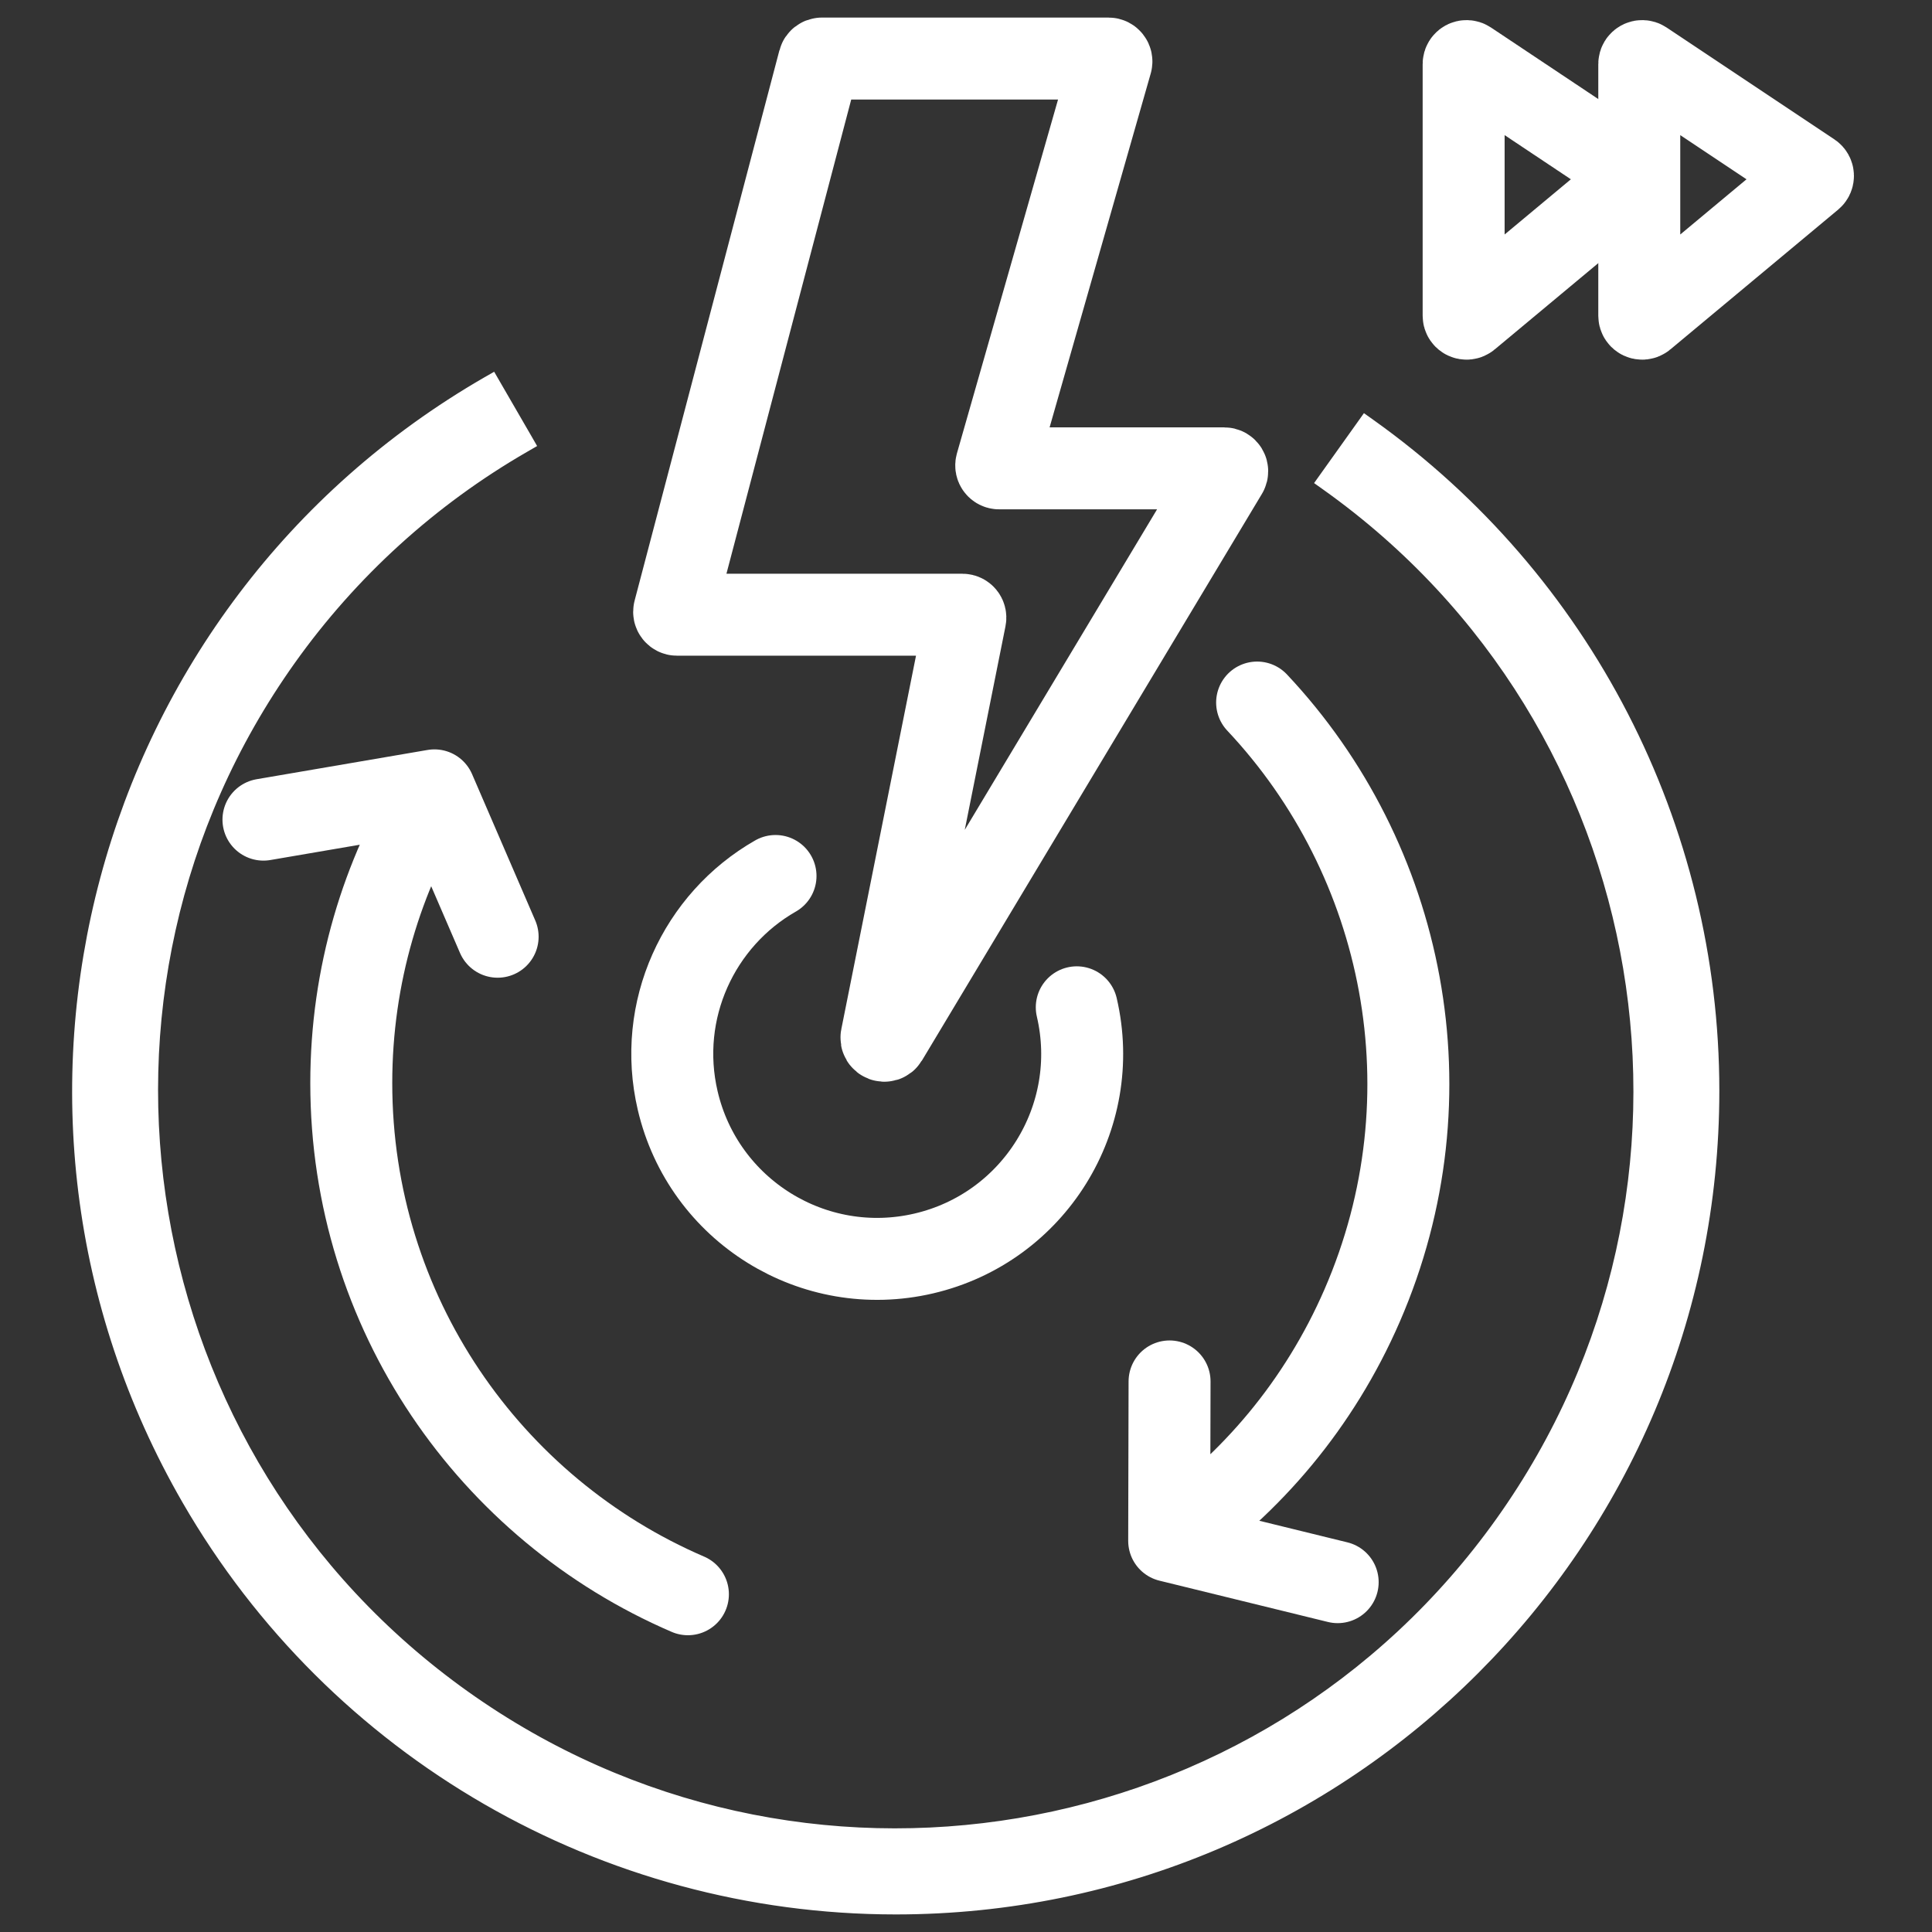
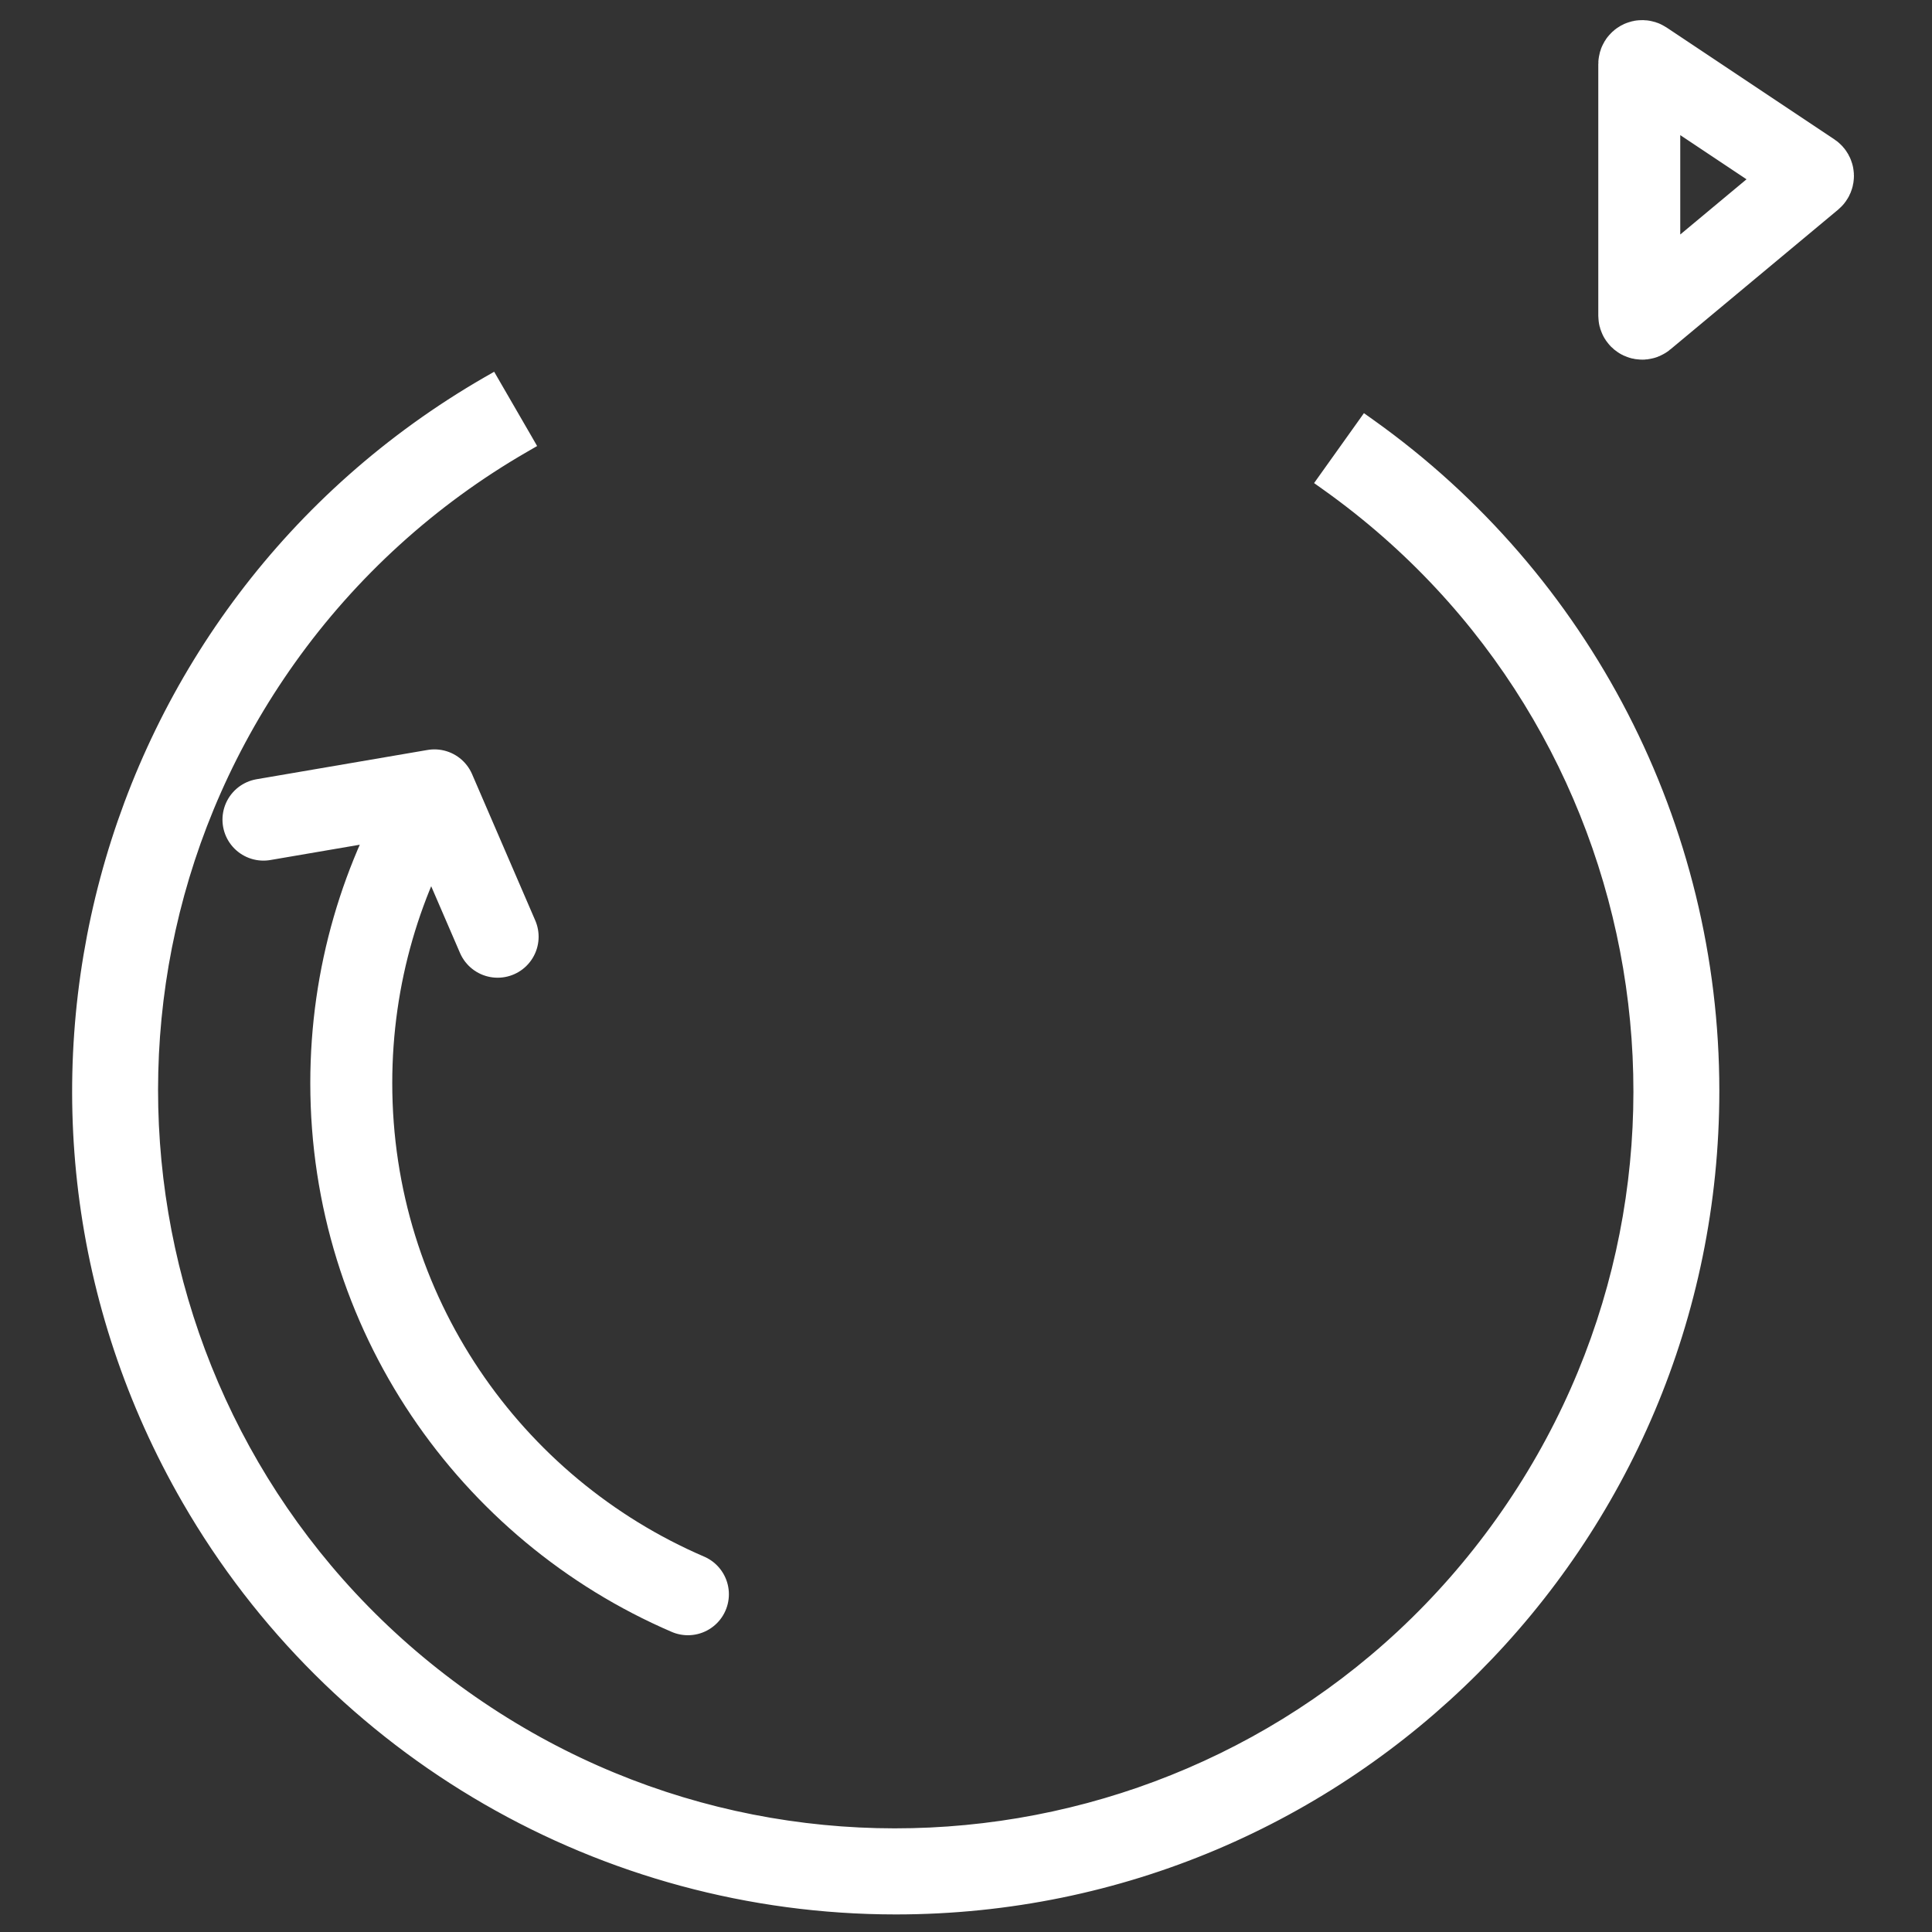
<svg xmlns="http://www.w3.org/2000/svg" width="66" height="66" viewBox="0 0 66 66" fill="none">
  <rect x="0" y="0" width="66" height="66" fill="#333333" stroke="none" />
  <path d="M46.804 14.509L46.641 14.393L46.525 14.556L45.286 16.293L45.17 16.456L45.333 16.572C56.759 24.709 59.425 40.568 51.288 51.993C43.151 63.419 27.292 66.084 15.867 57.947C4.441 49.81 1.775 33.952 9.912 22.526C12.024 19.561 14.749 17.084 17.903 15.264L18.076 15.164L17.976 14.99L16.908 13.145L16.808 12.972L16.635 13.071C3.274 20.787 -1.303 37.873 6.413 51.234C11.403 59.875 20.623 65.199 30.602 65.2C46.03 65.198 58.537 52.69 58.535 37.262C58.535 28.227 54.164 19.75 46.804 14.509Z" fill="white" stroke="white" stroke-width="0.4" />
  <path d="M56 10.787V2.187C56 2.107 56.089 2.059 56.156 2.104L61.889 5.926C61.944 5.963 61.949 6.043 61.897 6.086L56.164 10.863C56.099 10.918 56 10.871 56 10.787Z" stroke="white" stroke-width="2.8" stroke-linecap="round" />
-   <path d="M50 10.787V2.187C50 2.107 50.089 2.059 50.156 2.104L55.889 5.926C55.944 5.963 55.949 6.043 55.897 6.086L50.164 10.863C50.099 10.918 50 10.871 50 10.787Z" stroke="white" stroke-width="2.8" stroke-linecap="round" />
-   <path d="M37.867 2H28.077C28.032 2 27.992 2.031 27.98 2.075L23.033 20.875C23.016 20.938 23.064 21 23.13 21H32.878C32.941 21 32.989 21.058 32.976 21.12L30.113 35.434C30.091 35.544 30.239 35.601 30.297 35.505L41.909 16.151C41.949 16.085 41.901 16 41.823 16H34.133C34.066 16 34.018 15.936 34.036 15.873L37.964 2.127C37.982 2.064 37.934 2 37.867 2Z" stroke="white" stroke-width="2.8" stroke-linecap="round" />
-   <path d="M36.784 34.411C37.663 38.175 35.325 41.94 31.56 42.82C27.796 43.7 24.031 41.361 23.151 37.597C22.429 34.509 23.873 31.421 26.493 29.925" stroke="white" stroke-width="2.8" stroke-linecap="round" />
  <path d="M23.5 54.462C16.736 51.553 12 44.83 12 37C12 33.331 13.04 29.905 14.841 27M14.841 27L17 32M14.841 27L9 28" stroke="white" stroke-width="2.8" stroke-linecap="round" />
-   <path d="M42.945 24C47.989 29.363 49.653 37.417 46.533 44.599C45.07 47.964 42.751 50.692 39.941 52.638M39.941 52.638L39.954 47.192M39.941 52.638L45.697 54.049" stroke="white" stroke-width="2.8" stroke-linecap="round" />
</svg>